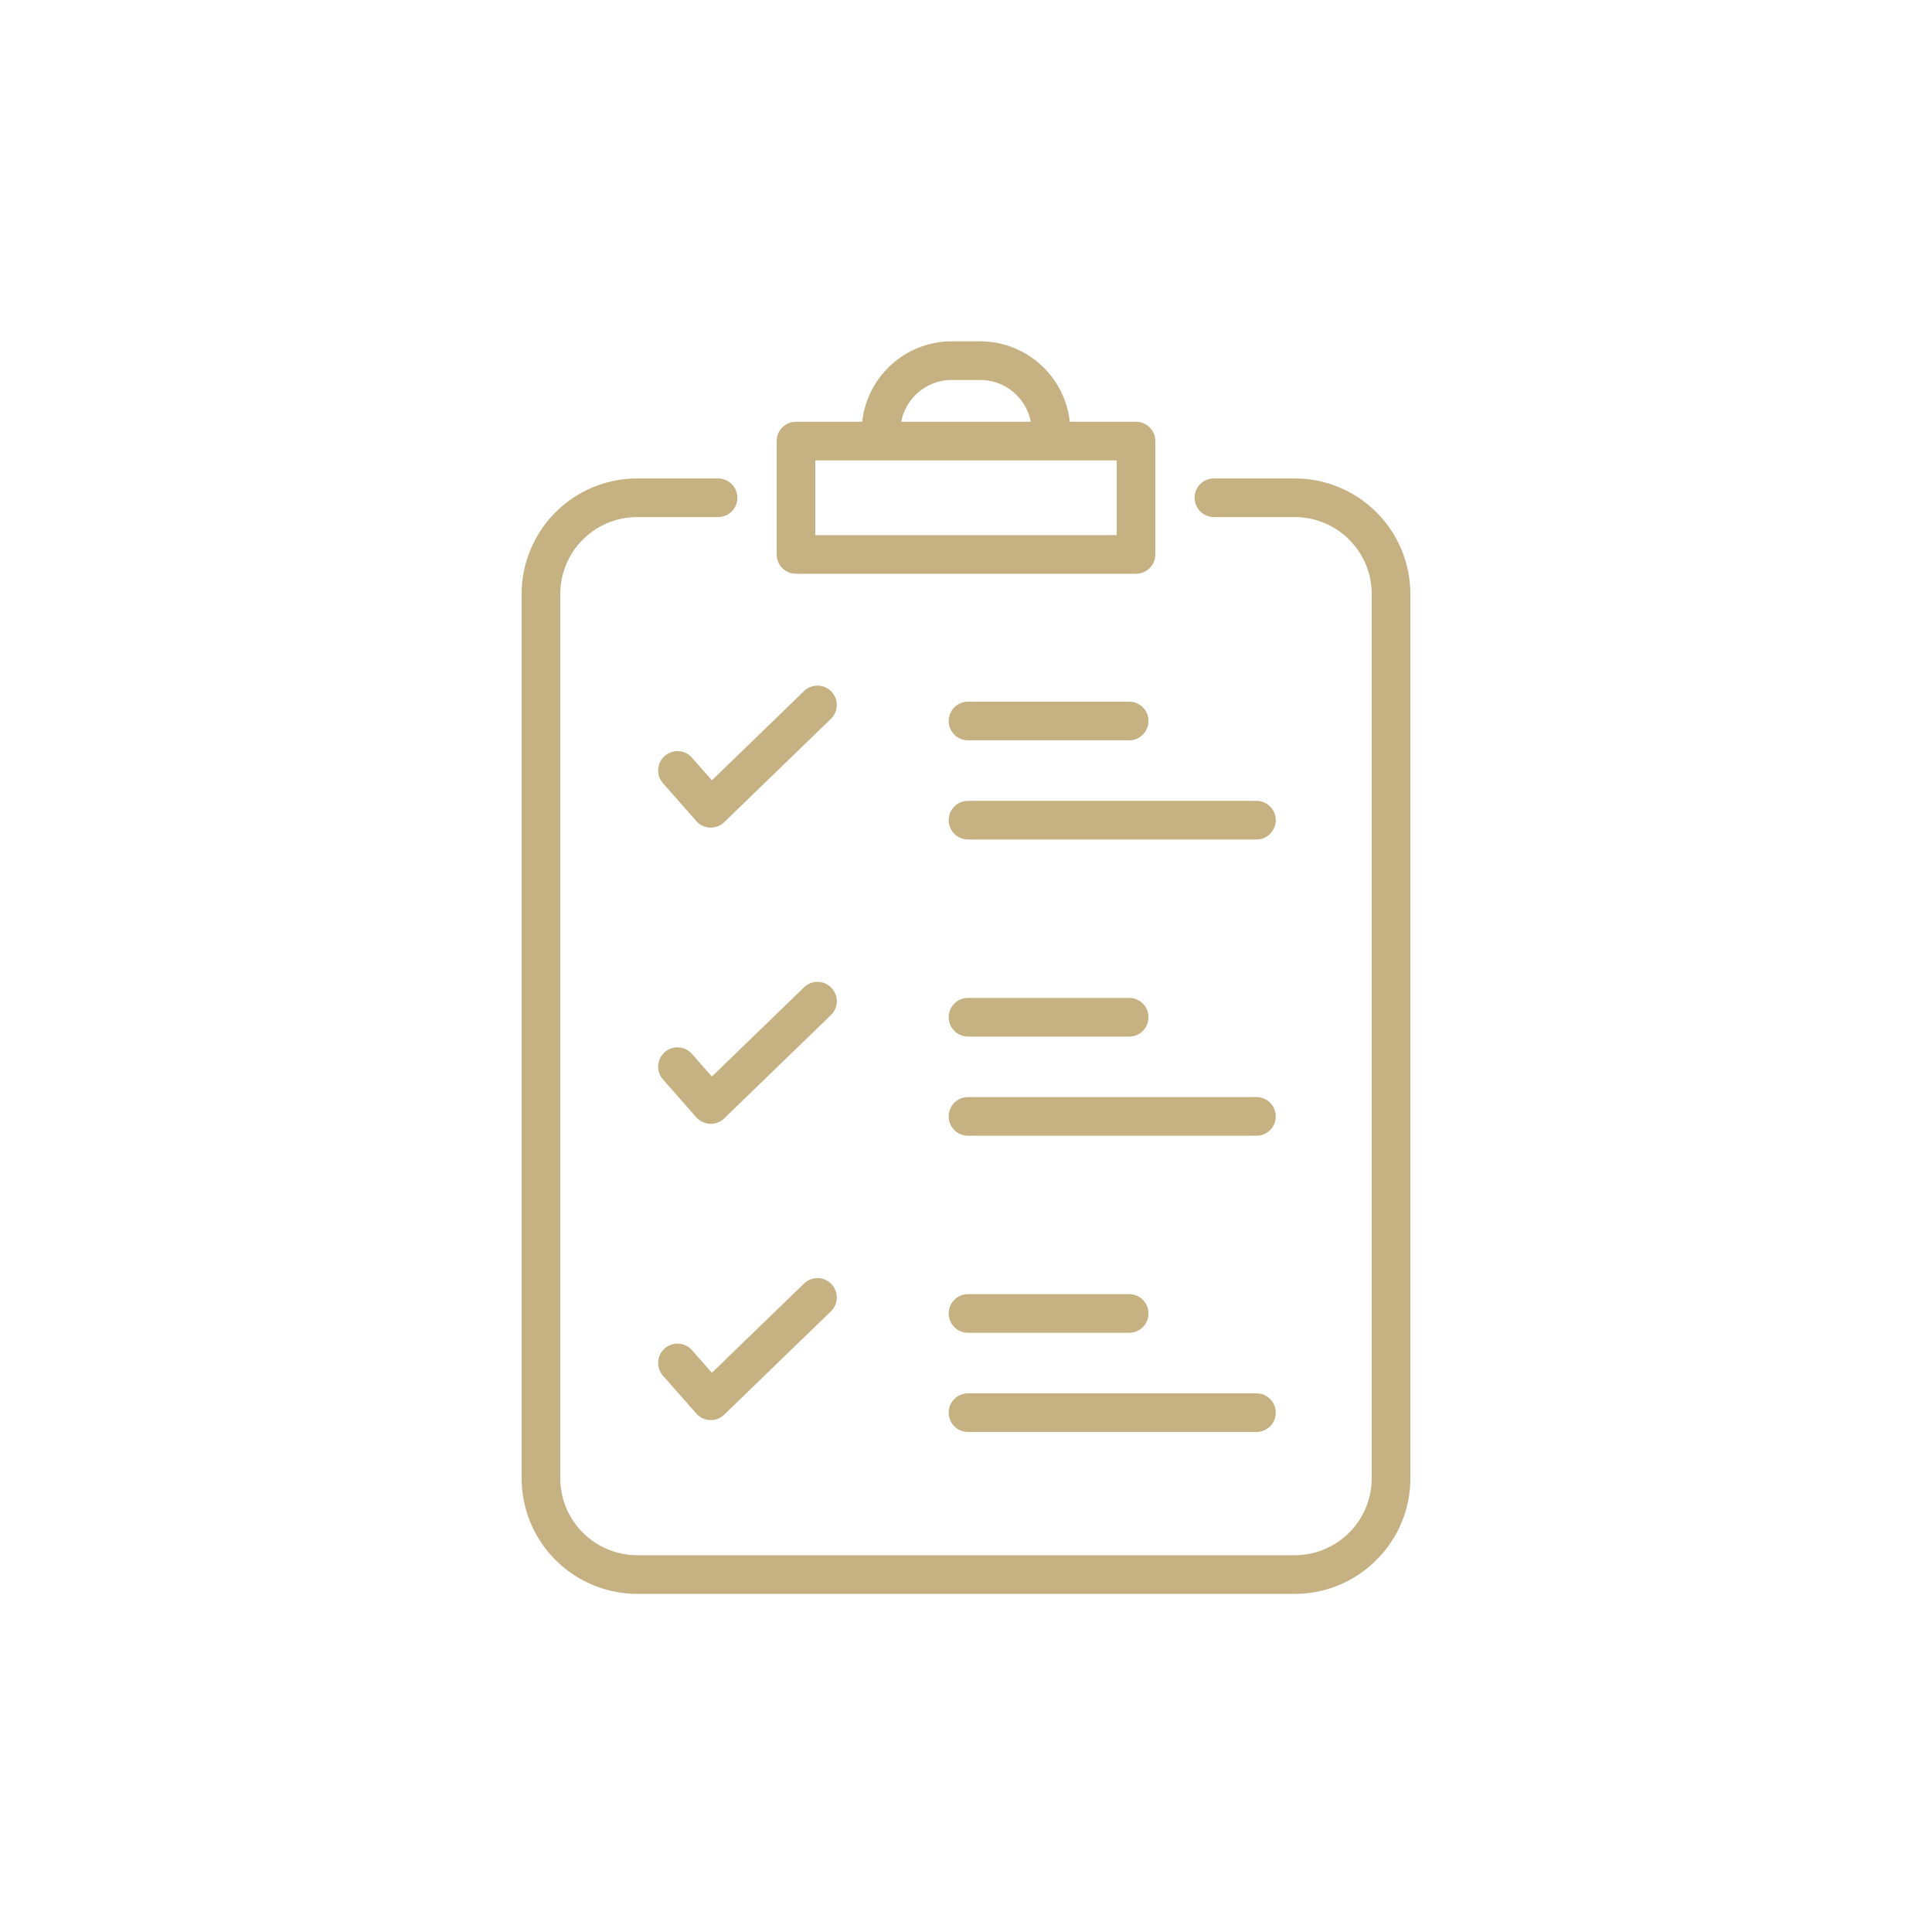
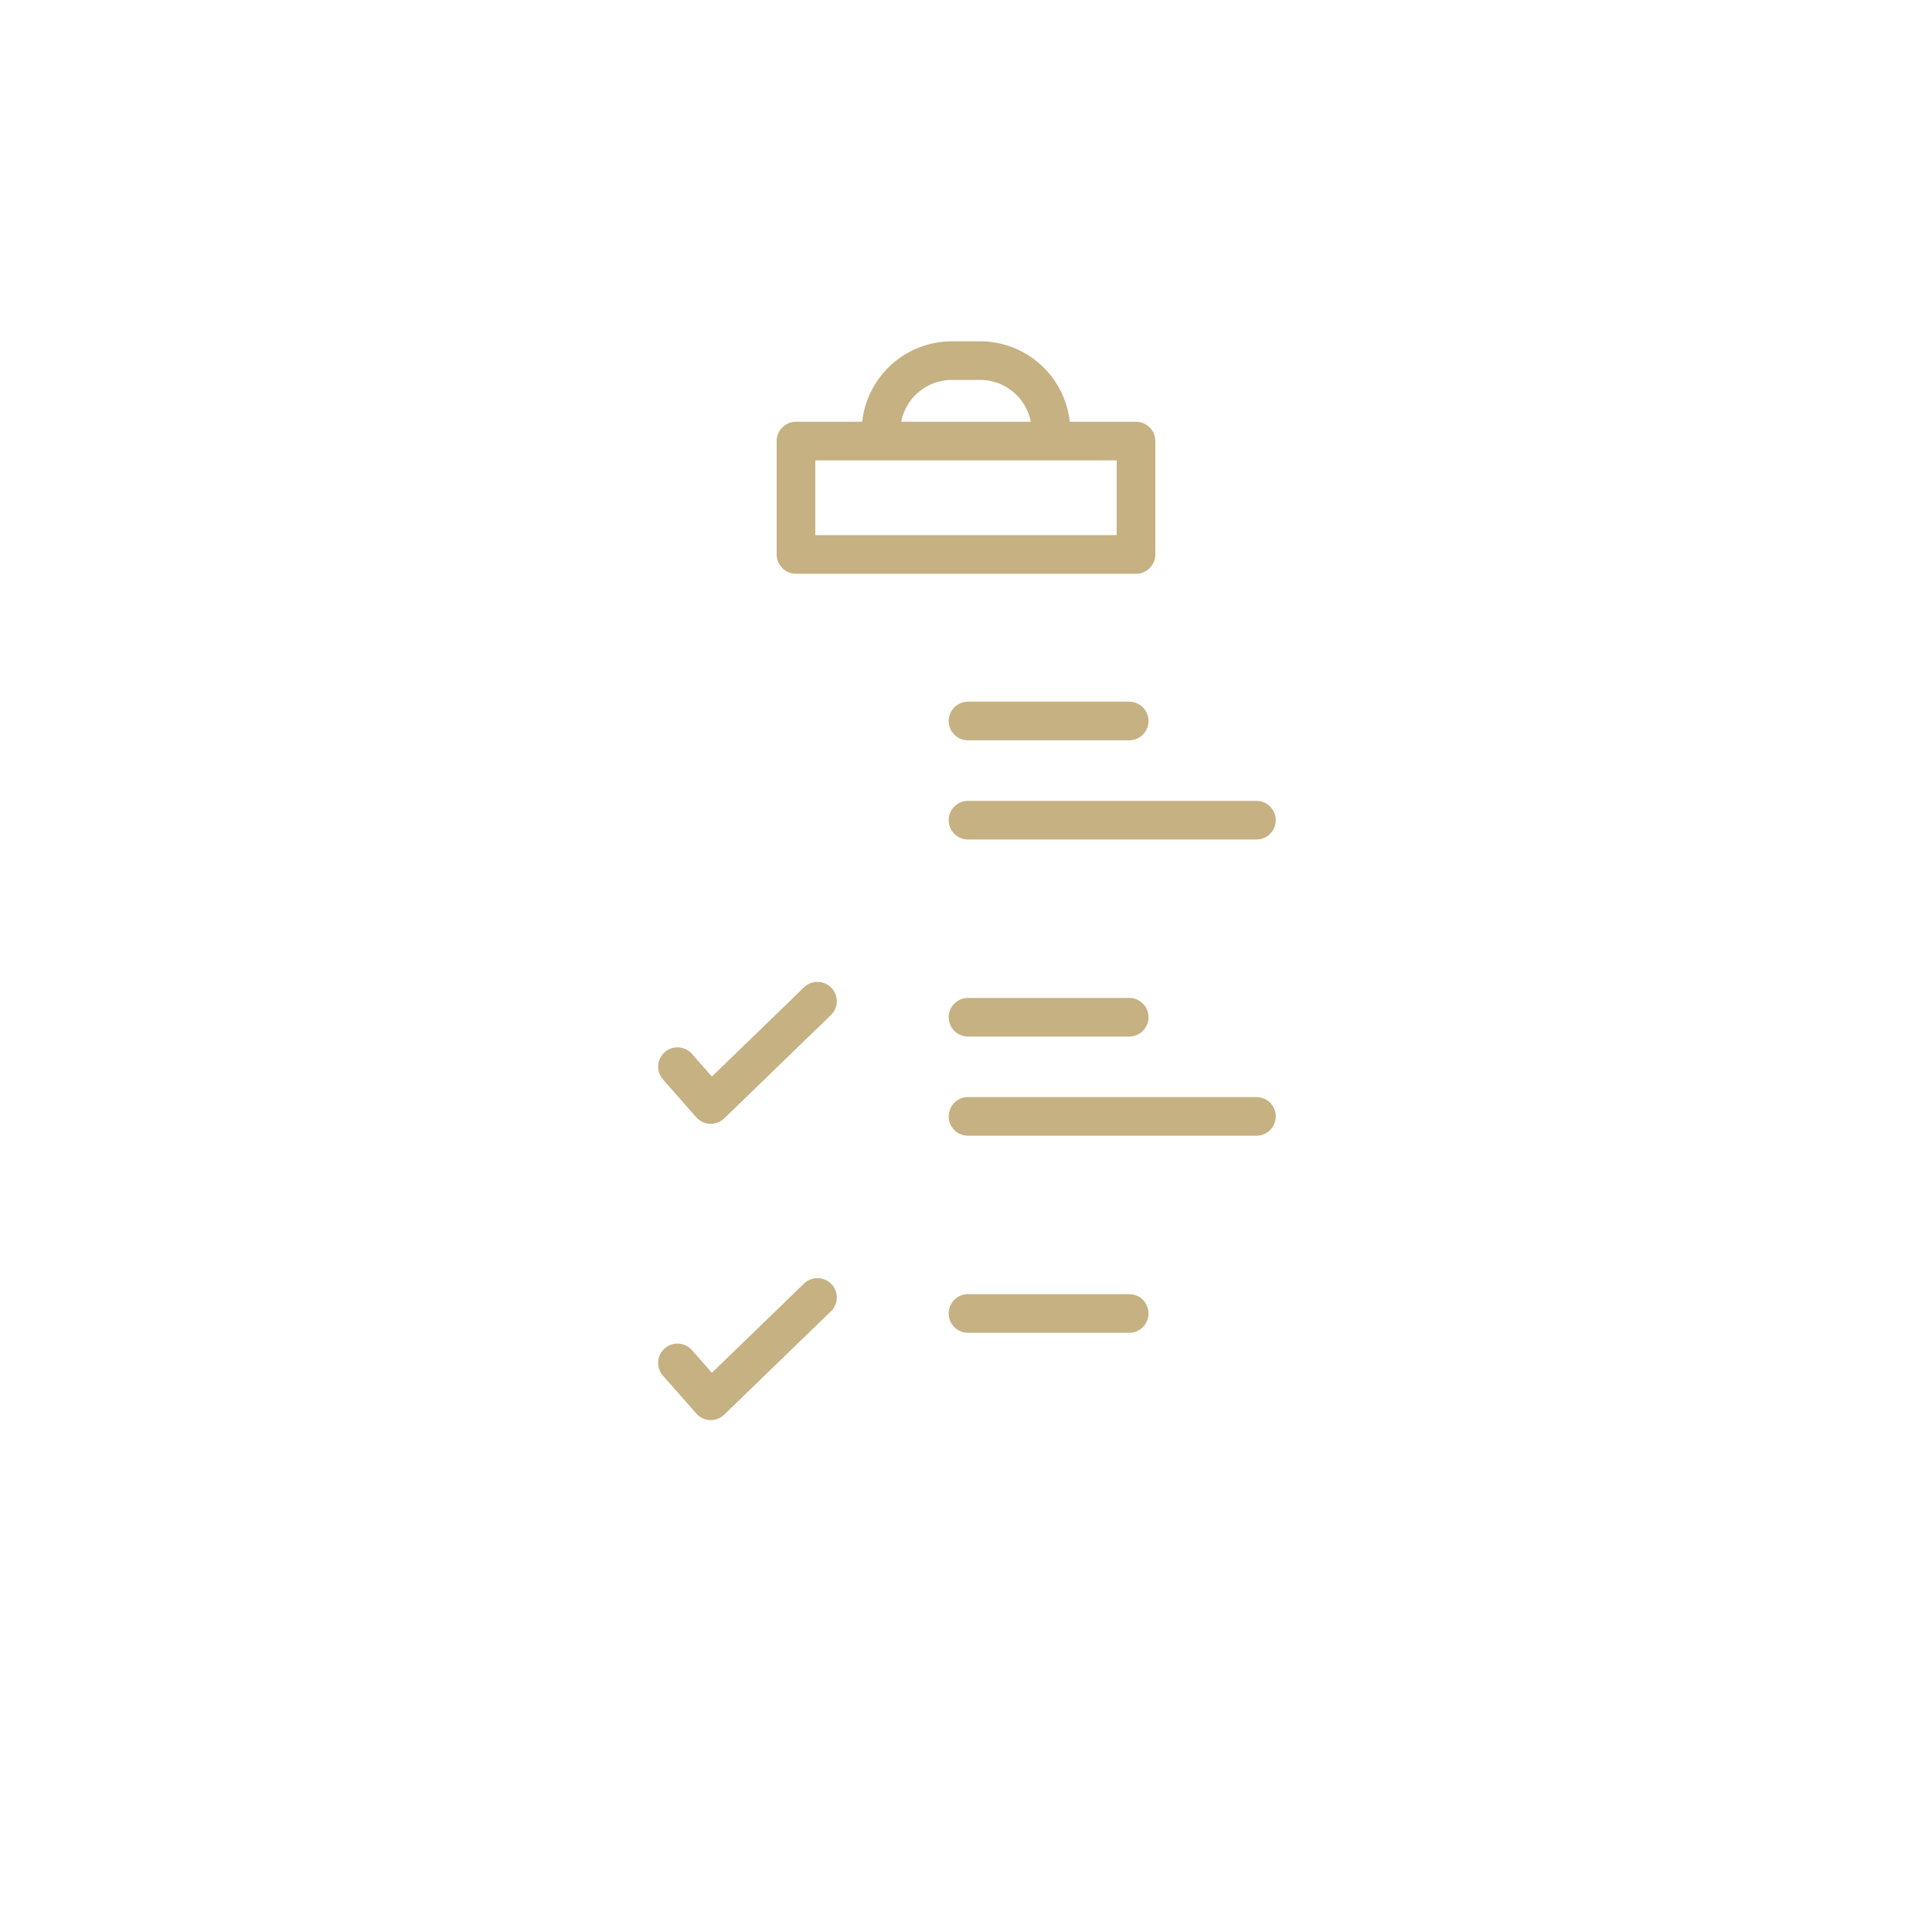
<svg xmlns="http://www.w3.org/2000/svg" width="150" height="150" viewBox="0 0 150 150">
  <g transform="translate(-94 -831)">
    <rect width="150" height="150" transform="translate(94 831)" fill="#fff" />
    <g transform="translate(-1865.66 1419.5)">
      <path d="M0-1.5H26.4A1.5,1.5,0,0,1,27.9,0V8.8a1.5,1.5,0,0,1-1.5,1.5H0A1.5,1.5,0,0,1-1.5,8.8V0A1.5,1.5,0,0,1,0-1.5Zm24.9,3H1.5V7.3H24.9Z" transform="translate(2021.46 -554.254)" fill="#c6b183" />
      <path d="M2041.26-553.5a1.5,1.5,0,0,1-1.5-1.5,4,4,0,0,0-4-4h-2.2a4,4,0,0,0-4,4,1.5,1.5,0,0,1-1.5,1.5,1.5,1.5,0,0,1-1.5-1.5,7.008,7.008,0,0,1,7-7h2.2a7.008,7.008,0,0,1,7,7A1.5,1.5,0,0,1,2041.26-553.5Z" fill="#c6b183" />
-       <path d="M2014.845-524.246h-.06a1.5,1.5,0,0,1-1.066-.508l-2.586-2.937a1.5,1.5,0,0,1,.135-2.117,1.5,1.5,0,0,1,2.117.135l1.546,1.757,7.154-6.928a1.5,1.5,0,0,1,2.121.034,1.5,1.5,0,0,1-.034,2.121l-8.284,8.023A1.5,1.5,0,0,1,2014.845-524.246Z" fill="#c6b183" />
      <path d="M12.513,1.5H0A1.5,1.5,0,0,1-1.5,0,1.5,1.5,0,0,1,0-1.5H12.513a1.5,1.5,0,0,1,1.5,1.5A1.5,1.5,0,0,1,12.513,1.5Z" transform="translate(2034.816 -532.522)" fill="#c6b183" />
      <path d="M22.394,1.5H0A1.5,1.5,0,0,1-1.5,0,1.5,1.5,0,0,1,0-1.5H22.394a1.5,1.5,0,0,1,1.5,1.5A1.5,1.5,0,0,1,22.394,1.5Z" transform="translate(2034.816 -524.822)" fill="#c6b183" />
      <path d="M2014.845-501.246h-.06a1.5,1.5,0,0,1-1.066-.508l-2.586-2.938a1.5,1.5,0,0,1,.135-2.117,1.5,1.5,0,0,1,2.117.135l1.546,1.757,7.154-6.928a1.5,1.5,0,0,1,2.121.034,1.5,1.5,0,0,1-.034,2.121l-8.284,8.023A1.5,1.5,0,0,1,2014.845-501.246Z" fill="#c6b183" />
      <path d="M12.513,1.5H0A1.5,1.5,0,0,1-1.5,0,1.5,1.5,0,0,1,0-1.5H12.513a1.5,1.5,0,0,1,1.5,1.5A1.5,1.5,0,0,1,12.513,1.5Z" transform="translate(2034.816 -509.522)" fill="#c6b183" />
      <path d="M22.394,1.5H0A1.5,1.5,0,0,1-1.5,0,1.5,1.5,0,0,1,0-1.5H22.394a1.5,1.5,0,0,1,1.5,1.5A1.5,1.5,0,0,1,22.394,1.5Z" transform="translate(2034.816 -501.822)" fill="#c6b183" />
      <path d="M2014.845-478.246h-.06a1.5,1.5,0,0,1-1.066-.508l-2.586-2.938a1.5,1.5,0,0,1,.135-2.117,1.5,1.5,0,0,1,2.117.135l1.546,1.757,7.154-6.928a1.5,1.5,0,0,1,2.121.034,1.5,1.5,0,0,1-.034,2.121l-8.284,8.023A1.5,1.5,0,0,1,2014.845-478.246Z" fill="#c6b183" />
      <path d="M12.513,1.5H0A1.5,1.5,0,0,1-1.5,0,1.5,1.5,0,0,1,0-1.5H12.513a1.5,1.5,0,0,1,1.5,1.5A1.5,1.5,0,0,1,12.513,1.5Z" transform="translate(2034.816 -486.522)" fill="#c6b183" />
-       <path d="M22.394,1.5H0A1.5,1.5,0,0,1-1.5,0,1.5,1.5,0,0,1,0-1.5H22.394a1.5,1.5,0,0,1,1.5,1.5A1.5,1.5,0,0,1,22.394,1.5Z" transform="translate(2034.816 -478.822)" fill="#c6b183" />
-       <path d="M2060.19-464.754h-51.06a8.98,8.98,0,0,1-8.97-8.97v-68.661a8.98,8.98,0,0,1,8.97-8.969h6.28a1.5,1.5,0,0,1,1.5,1.5,1.5,1.5,0,0,1-1.5,1.5h-6.28a5.976,5.976,0,0,0-5.97,5.969v68.661a5.977,5.977,0,0,0,5.97,5.97h51.06a5.977,5.977,0,0,0,5.97-5.97v-68.661a5.976,5.976,0,0,0-5.97-5.969h-6.28a1.5,1.5,0,0,1-1.5-1.5,1.5,1.5,0,0,1,1.5-1.5h6.28a8.98,8.98,0,0,1,8.97,8.969v68.661a8.906,8.906,0,0,1-2.634,6.336A8.907,8.907,0,0,1,2060.19-464.754Z" fill="#c6b183" />
    </g>
  </g>
</svg>